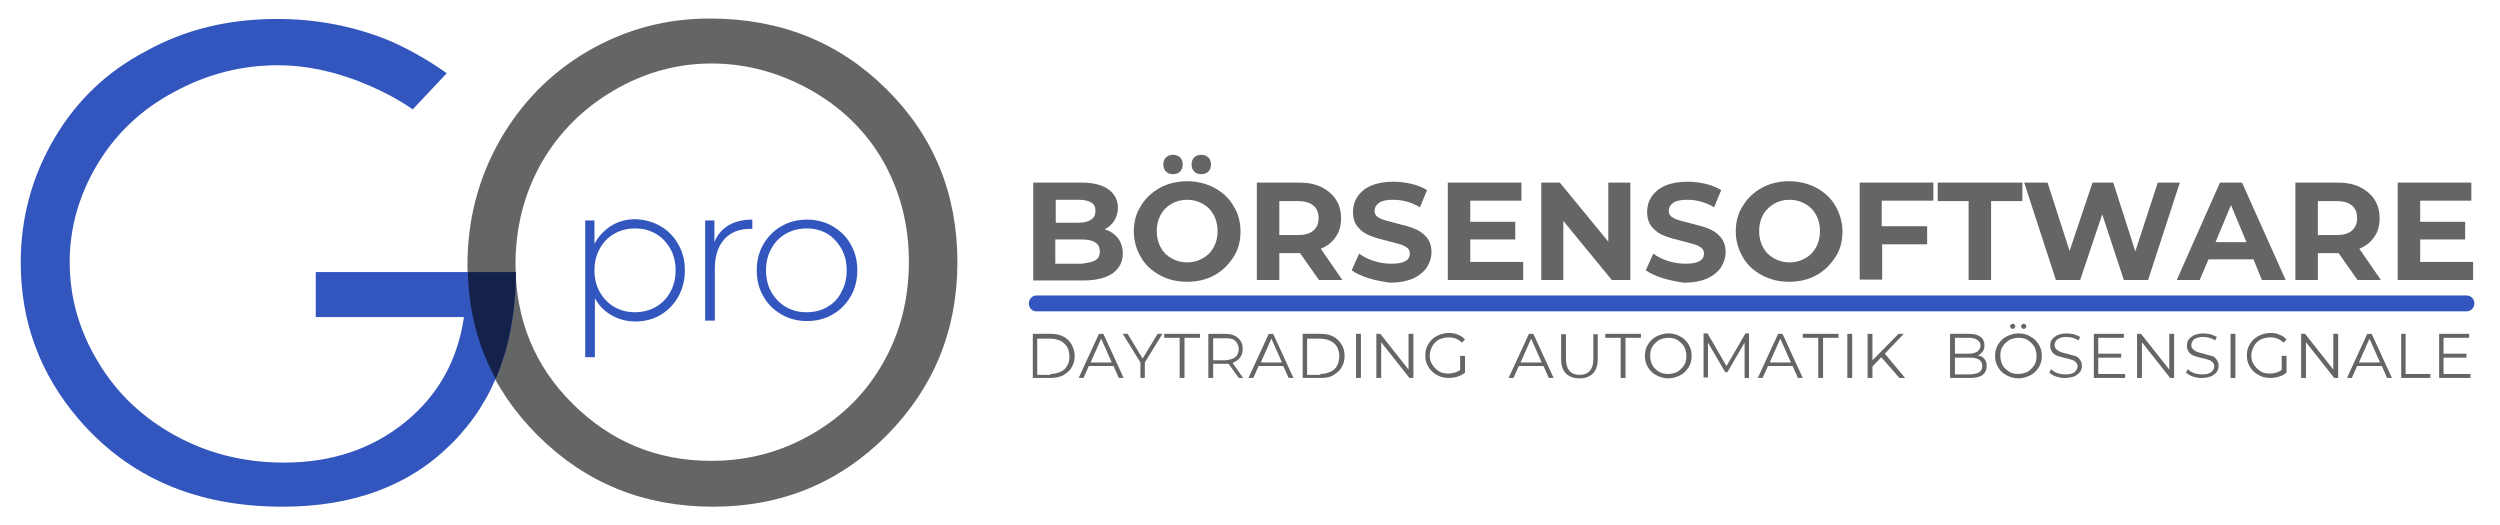
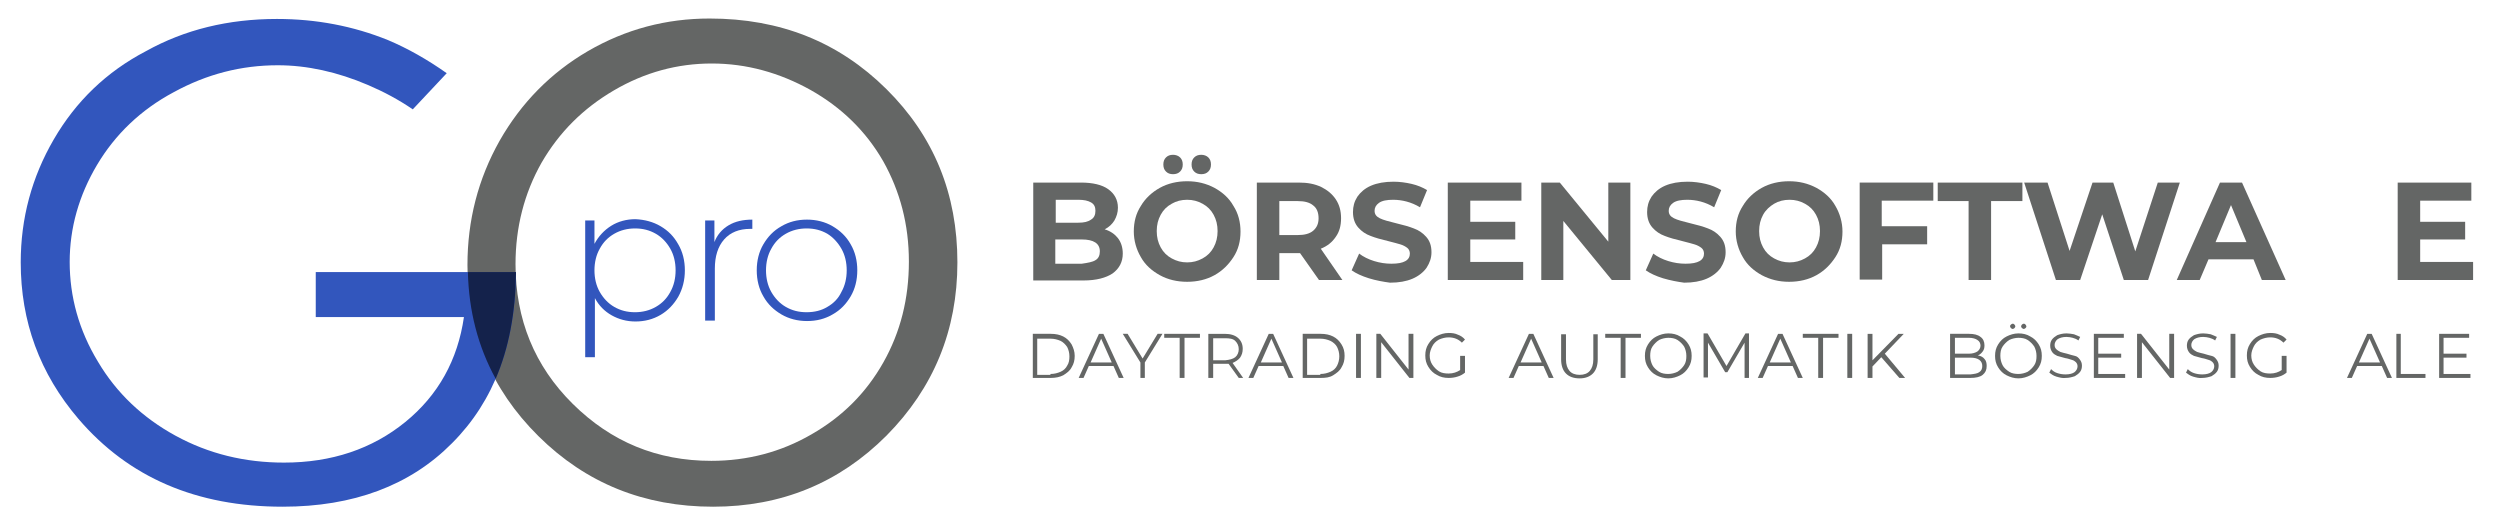
<svg xmlns="http://www.w3.org/2000/svg" version="1.1" id="Layer_1" x="0px" y="0px" viewBox="0 0 566.9 119.1" style="enable-background:new 0 0 566.9 119.1;" xml:space="preserve">
  <style type="text/css">
	.st0{fill:#646665;}
	.st1{fill:#3256BD;}
	.st2{fill:#14224B;}
</style>
  <g>
    <g>
      <path class="st0" d="M160.9,4.2c16,0,29.3,5.3,40.1,16c10.8,10.7,16.1,23.8,16.1,39.3c0,15.4-5.4,28.5-16.1,39.3    c-10.7,10.7-23.8,16.1-39.3,16.1c-15.6,0-28.8-5.3-39.6-16c-10.8-10.7-16.1-23.6-16.1-38.8c0-10.1,2.4-19.5,7.3-28.2    c4.9-8.6,11.6-15.4,20-20.3C141.9,6.6,151.1,4.2,160.9,4.2z M161.4,14.4c-7.8,0-15.2,2-22.2,6.1c-7,4.1-12.4,9.5-16.4,16.4    c-3.9,6.9-5.9,14.6-5.9,23c0,12.5,4.3,23.1,13,31.7c8.7,8.6,19.1,12.9,31.4,12.9c8.2,0,15.8-2,22.7-6c7-4,12.4-9.4,16.3-16.3    c3.9-6.9,5.8-14.5,5.8-22.9c0-8.4-2-15.9-5.8-22.7c-3.9-6.8-9.4-12.2-16.5-16.2C176.8,16.5,169.3,14.4,161.4,14.4z" />
    </g>
    <path class="st1" d="M71.6,61.7v10.2h33.6c-1.4,9.7-5.8,17.7-13.3,23.8c-7.5,6.1-16.7,9.2-27.5,9.2c-8.9,0-17.1-2-24.6-6.1   c-7.5-4.1-13.4-9.7-17.6-16.8c-4.3-7.1-6.4-14.7-6.4-22.6c0-7.7,2.1-15.1,6.2-22c4.1-6.9,9.9-12.5,17.4-16.5   c7.5-4.1,15.3-6.1,23.6-6.1c6.6,0,13.5,1.5,20.5,4.5c3.5,1.5,6.9,3.3,10.1,5.5l7.7-8.2c-4.4-3.1-8.8-5.6-13.3-7.5   c-7.9-3.2-16.3-4.8-25.2-4.8c-11,0-20.9,2.4-29.7,7.3C24.1,16.3,17.2,23,12.2,31.6c-5,8.6-7.5,17.9-7.5,27.9   C4.7,72.9,9,84.7,17.8,95c11.4,13.3,26.8,19.9,46.3,19.9c16,0,28.9-4.8,38.4-14.4c9.6-9.6,14.4-22.5,14.5-38.8H71.6z" />
    <path class="st2" d="M117,61.7h-10.9c0.2,8.8,2.3,16.9,6.3,24.2c3-7,4.5-15,4.6-24C117,61.8,117,61.8,117,61.7z" />
    <g>
      <path class="st1" d="M149.8,51.3c1.7,1,3,2.3,4,4.1c1,1.7,1.5,3.7,1.5,5.9c0,2.2-0.5,4.2-1.5,6c-1,1.7-2.3,3.1-4,4.1    c-1.7,1-3.6,1.5-5.7,1.5c-2,0-3.8-0.5-5.4-1.4c-1.6-0.9-2.9-2.2-3.8-3.9V81h-2.2V50h2.1v5.3c0.9-1.7,2.2-3.1,3.8-4.1    c1.6-1,3.5-1.5,5.5-1.5C146.2,49.8,148.1,50.3,149.8,51.3z M148.7,69.6c1.4-0.8,2.5-1.9,3.3-3.4c0.8-1.4,1.2-3.1,1.2-4.9    s-0.4-3.5-1.2-4.9c-0.8-1.4-1.9-2.6-3.3-3.4c-1.4-0.8-2.9-1.2-4.7-1.2c-1.7,0-3.3,0.4-4.7,1.2c-1.4,0.8-2.5,1.9-3.3,3.4    c-0.8,1.4-1.2,3.1-1.2,4.9s0.4,3.5,1.2,4.9c0.8,1.4,1.9,2.6,3.3,3.4c1.4,0.8,2.9,1.2,4.7,1.2C145.7,70.8,147.3,70.4,148.7,69.6z" />
      <path class="st1" d="M165.2,51.1c1.5-0.9,3.3-1.3,5.4-1.3v2.1l-0.5,0c-2.5,0-4.5,0.8-5.9,2.4c-1.4,1.6-2.1,3.8-2.1,6.6v11.8h-2.2    V50h2.1v4.9C162.6,53.3,163.7,52,165.2,51.1z" />
      <path class="st1" d="M177.2,71.3c-1.7-1-3.1-2.3-4.1-4.1c-1-1.7-1.5-3.7-1.5-5.9s0.5-4.2,1.5-5.9c1-1.7,2.3-3.1,4.1-4.1    c1.7-1,3.6-1.5,5.8-1.5c2.1,0,4.1,0.5,5.8,1.5c1.7,1,3.1,2.3,4.1,4.1c1,1.7,1.5,3.7,1.5,5.9s-0.5,4.2-1.5,5.9    c-1,1.7-2.3,3.1-4.1,4.1c-1.7,1-3.6,1.5-5.8,1.5C180.9,72.8,178.9,72.3,177.2,71.3z M187.6,69.6c1.4-0.8,2.5-1.9,3.2-3.4    c0.8-1.4,1.2-3.1,1.2-4.9s-0.4-3.5-1.2-4.9c-0.8-1.4-1.9-2.6-3.2-3.4c-1.4-0.8-2.9-1.2-4.7-1.2c-1.7,0-3.3,0.4-4.7,1.2    c-1.4,0.8-2.5,1.9-3.3,3.4c-0.8,1.4-1.2,3.1-1.2,4.9s0.4,3.5,1.2,4.9c0.8,1.4,1.9,2.6,3.3,3.4c1.4,0.8,2.9,1.2,4.7,1.2    C184.7,70.8,186.3,70.4,187.6,69.6z" />
    </g>
  </g>
  <g>
    <path class="st0" d="M253.5,54c0.7,0.9,1.1,2.1,1.1,3.5c0,1.9-0.8,3.4-2.3,4.5c-1.5,1-3.7,1.6-6.6,1.6h-11.4V41.4h10.8   c2.7,0,4.8,0.5,6.2,1.5c1.4,1,2.2,2.4,2.2,4.2c0,1.1-0.3,2-0.8,2.9c-0.5,0.8-1.2,1.5-2.2,2C251.8,52.4,252.8,53.1,253.5,54z    M239.4,45.3v5.2h5.1c1.3,0,2.2-0.2,2.9-0.7c0.7-0.4,1-1.1,1-2s-0.3-1.5-1-1.9c-0.7-0.4-1.6-0.6-2.9-0.6H239.4z M248.4,59   c0.7-0.4,1-1.1,1-2c0-1.8-1.4-2.7-4.1-2.7h-6v5.5h6C246.7,59.6,247.8,59.4,248.4,59z" />
    <path class="st0" d="M263,62.4c-1.8-1-3.3-2.3-4.3-4.1c-1-1.7-1.6-3.7-1.6-5.8c0-2.2,0.5-4.1,1.6-5.8c1-1.7,2.5-3.1,4.3-4.1   c1.8-1,3.9-1.5,6.2-1.5c2.3,0,4.3,0.5,6.2,1.5c1.8,1,3.3,2.3,4.3,4.1c1.1,1.7,1.6,3.7,1.6,5.8c0,2.2-0.5,4.1-1.6,5.8   c-1.1,1.7-2.5,3.1-4.3,4.1c-1.8,1-3.9,1.5-6.2,1.5C266.9,63.9,264.8,63.4,263,62.4z M272.7,58.6c1.1-0.6,1.9-1.4,2.5-2.5   c0.6-1.1,0.9-2.3,0.9-3.7c0-1.4-0.3-2.6-0.9-3.7s-1.4-1.9-2.5-2.5c-1.1-0.6-2.2-0.9-3.5-0.9c-1.3,0-2.5,0.3-3.5,0.9   c-1.1,0.6-1.9,1.4-2.5,2.5s-0.9,2.3-0.9,3.7c0,1.4,0.3,2.6,0.9,3.7c0.6,1.1,1.4,1.9,2.5,2.5c1.1,0.6,2.2,0.9,3.5,0.9   C270.5,59.5,271.6,59.2,272.7,58.6z M264.4,38.9c-0.4-0.4-0.6-0.9-0.6-1.6s0.2-1.2,0.6-1.6s0.9-0.6,1.6-0.6c0.6,0,1.2,0.2,1.6,0.6   s0.6,0.9,0.6,1.6s-0.2,1.2-0.6,1.6s-0.9,0.6-1.6,0.6C265.3,39.5,264.8,39.3,264.4,38.9z M270.8,38.9c-0.4-0.4-0.6-0.9-0.6-1.6   s0.2-1.2,0.6-1.6s0.9-0.6,1.6-0.6c0.6,0,1.2,0.2,1.6,0.6c0.4,0.4,0.6,0.9,0.6,1.6s-0.2,1.2-0.6,1.6c-0.4,0.4-0.9,0.6-1.6,0.6   C271.7,39.5,271.2,39.3,270.8,38.9z" />
    <path class="st0" d="M299.1,63.5l-4.3-6.1h-0.3h-4.4v6.1h-5.1V41.4h9.5c2,0,3.6,0.3,5.1,1c1.4,0.7,2.5,1.6,3.3,2.8   c0.8,1.2,1.2,2.6,1.2,4.3s-0.4,3.1-1.2,4.2c-0.8,1.2-1.9,2.1-3.4,2.7l4.9,7.1H299.1z M297.8,46.6c-0.8-0.7-2-1-3.5-1h-4.2v7.7h4.2   c1.5,0,2.7-0.3,3.5-1c0.8-0.7,1.2-1.6,1.2-2.8C299,48.2,298.6,47.2,297.8,46.6z" />
    <path class="st0" d="M310.4,63.1c-1.6-0.5-2.9-1.1-3.9-1.8l1.7-3.8c0.9,0.7,2.1,1.3,3.4,1.7c1.3,0.4,2.6,0.6,3.9,0.6   c1.5,0,2.5-0.2,3.2-0.6s1-1,1-1.7c0-0.5-0.2-1-0.6-1.3c-0.4-0.3-0.9-0.6-1.6-0.8c-0.6-0.2-1.5-0.4-2.6-0.7   c-1.7-0.4-3.1-0.8-4.1-1.2c-1.1-0.4-2-1-2.8-1.9s-1.2-2.1-1.2-3.5c0-1.3,0.3-2.4,1-3.5c0.7-1,1.7-1.9,3.1-2.5   c1.4-0.6,3.1-0.9,5.1-0.9c1.4,0,2.8,0.2,4.1,0.5c1.3,0.3,2.5,0.8,3.5,1.4l-1.6,3.9c-2-1.2-4.1-1.7-6.1-1.7c-1.4,0-2.5,0.2-3.2,0.7   c-0.7,0.5-1,1.1-1,1.8c0,0.8,0.4,1.3,1.2,1.7c0.8,0.4,2,0.7,3.6,1.1c1.7,0.4,3.1,0.8,4.1,1.2c1.1,0.4,2,1,2.8,1.9   c0.8,0.9,1.2,2,1.2,3.5c0,1.3-0.4,2.4-1.1,3.5c-0.7,1-1.8,1.9-3.2,2.5c-1.4,0.6-3.1,0.9-5.1,0.9C313.7,63.9,312,63.6,310.4,63.1z" />
    <path class="st0" d="M345.4,59.4v4.1h-17.1V41.4H345v4.1h-11.6v4.8h10.2v4h-10.2v5.1H345.4z" />
    <path class="st0" d="M369.7,41.4v22.1h-4.2l-11-13.4v13.4h-5V41.4h4.2l11,13.4V41.4H369.7z" />
    <path class="st0" d="M377.1,63.1c-1.6-0.5-2.9-1.1-3.9-1.8l1.7-3.8c0.9,0.7,2.1,1.3,3.4,1.7c1.3,0.4,2.6,0.6,3.9,0.6   c1.5,0,2.5-0.2,3.2-0.6s1-1,1-1.7c0-0.5-0.2-1-0.6-1.3c-0.4-0.3-0.9-0.6-1.6-0.8c-0.6-0.2-1.5-0.4-2.6-0.7   c-1.7-0.4-3.1-0.8-4.1-1.2c-1.1-0.4-2-1-2.8-1.9s-1.2-2.1-1.2-3.5c0-1.3,0.3-2.4,1-3.5c0.7-1,1.7-1.9,3.1-2.5   c1.4-0.6,3.1-0.9,5.1-0.9c1.4,0,2.8,0.2,4.1,0.5c1.3,0.3,2.5,0.8,3.5,1.4l-1.6,3.9c-2-1.2-4.1-1.7-6.1-1.7c-1.4,0-2.5,0.2-3.2,0.7   c-0.7,0.5-1,1.1-1,1.8c0,0.8,0.4,1.3,1.2,1.7c0.8,0.4,2,0.7,3.6,1.1c1.7,0.4,3.1,0.8,4.1,1.2c1.1,0.4,2,1,2.8,1.9   c0.8,0.9,1.2,2,1.2,3.5c0,1.3-0.4,2.4-1.1,3.5c-0.7,1-1.8,1.9-3.2,2.5c-1.4,0.6-3.1,0.9-5.1,0.9C380.4,63.9,378.8,63.6,377.1,63.1z   " />
    <path class="st0" d="M399.5,62.4c-1.8-1-3.3-2.3-4.3-4.1c-1-1.7-1.6-3.7-1.6-5.8c0-2.2,0.5-4.1,1.6-5.8c1-1.7,2.5-3.1,4.3-4.1   c1.8-1,3.9-1.5,6.2-1.5s4.3,0.5,6.2,1.5c1.8,1,3.3,2.3,4.3,4.1c1,1.7,1.6,3.7,1.6,5.8c0,2.2-0.5,4.1-1.6,5.8   c-1.1,1.7-2.5,3.1-4.3,4.1c-1.8,1-3.9,1.5-6.2,1.5S401.4,63.4,399.5,62.4z M409.3,58.6c1.1-0.6,1.9-1.4,2.5-2.5   c0.6-1.1,0.9-2.3,0.9-3.7c0-1.4-0.3-2.6-0.9-3.7s-1.4-1.9-2.5-2.5s-2.2-0.9-3.5-0.9s-2.5,0.3-3.5,0.9s-1.9,1.4-2.5,2.5   s-0.9,2.3-0.9,3.7c0,1.4,0.3,2.6,0.9,3.7c0.6,1.1,1.4,1.9,2.5,2.5s2.2,0.9,3.5,0.9S408.2,59.2,409.3,58.6z" />
    <path class="st0" d="M426.7,45.5v5.8H437v4.1h-10.2v8h-5.1V41.4h16.7v4.1H426.7z" />
    <path class="st0" d="M446.5,45.6h-7.1v-4.2h19.2v4.2h-7.1v17.9h-5.1V45.6z" />
    <path class="st0" d="M494.3,41.4l-7.2,22.1h-5.5l-4.9-14.9l-5,14.9h-5.5l-7.2-22.1h5.3l5,15.5l5.2-15.5h4.7l5,15.6l5.1-15.6H494.3z   " />
    <path class="st0" d="M511,58.8h-10.2l-2,4.7h-5.2l9.8-22.1h5l9.9,22.1h-5.4L511,58.8z M509.4,54.9l-3.5-8.4l-3.5,8.4H509.4z" />
-     <path class="st0" d="M534.6,63.5l-4.3-6.1h-0.3h-4.4v6.1h-5.1V41.4h9.5c2,0,3.6,0.3,5.1,1c1.4,0.7,2.5,1.6,3.3,2.8   c0.8,1.2,1.2,2.6,1.2,4.3s-0.4,3.1-1.2,4.2c-0.8,1.2-1.9,2.1-3.4,2.7l4.9,7.1H534.6z M533.3,46.6c-0.8-0.7-2-1-3.5-1h-4.2v7.7h4.2   c1.5,0,2.7-0.3,3.5-1c0.8-0.7,1.2-1.6,1.2-2.8C534.5,48.2,534.1,47.2,533.3,46.6z" />
    <path class="st0" d="M560.8,59.4v4.1h-17.1V41.4h16.7v4.1h-11.6v4.8h10.2v4h-10.2v5.1H560.8z" />
  </g>
  <g>
    <path class="st0" d="M234.2,75.7h4.1c1.1,0,2,0.2,2.8,0.6c0.8,0.4,1.4,1,1.9,1.8c0.4,0.8,0.7,1.6,0.7,2.6c0,1-0.2,1.8-0.7,2.6   c-0.4,0.8-1.1,1.3-1.9,1.8c-0.8,0.4-1.7,0.6-2.8,0.6h-4.1V75.7z M238.2,84.8c0.9,0,1.6-0.2,2.3-0.5c0.7-0.3,1.2-0.8,1.5-1.4   c0.4-0.6,0.5-1.3,0.5-2.1c0-0.8-0.2-1.5-0.5-2.1c-0.4-0.6-0.9-1.1-1.5-1.4c-0.7-0.3-1.4-0.5-2.3-0.5h-3v8.2H238.2z" />
    <path class="st0" d="M252.5,83h-5.6l-1.2,2.7h-1.1l4.6-10h1l4.6,10h-1.1L252.5,83z M252.1,82.2l-2.4-5.4l-2.4,5.4H252.1z" />
    <path class="st0" d="M259.6,82.2v3.5h-1v-3.5l-4-6.5h1.1l3.4,5.6l3.4-5.6h1.1L259.6,82.2z" />
    <path class="st0" d="M267.5,76.6H264v-0.9h8.1v0.9h-3.5v9.1h-1.1V76.6z" />
    <path class="st0" d="M280.9,85.7l-2.3-3.2c-0.3,0-0.5,0-0.8,0h-2.7v3.2h-1.1v-10h3.7c1.3,0,2.3,0.3,3,0.9c0.7,0.6,1.1,1.4,1.1,2.5   c0,0.8-0.2,1.4-0.6,2c-0.4,0.5-1,0.9-1.7,1.2l2.4,3.4H280.9z M280.1,81c0.5-0.4,0.8-1.1,0.8-1.8c0-0.8-0.3-1.4-0.8-1.9   s-1.3-0.6-2.3-0.6h-2.7v5h2.7C278.8,81.6,279.6,81.4,280.1,81z" />
    <path class="st0" d="M291,83h-5.6l-1.2,2.7h-1.1l4.6-10h1l4.6,10h-1.1L291,83z M290.7,82.2l-2.4-5.4l-2.4,5.4H290.7z" />
    <path class="st0" d="M295.4,75.7h4.1c1.1,0,2,0.2,2.8,0.6c0.8,0.4,1.4,1,1.9,1.8s0.7,1.6,0.7,2.6c0,1-0.2,1.8-0.7,2.6   c-0.4,0.8-1.1,1.3-1.9,1.8s-1.7,0.6-2.8,0.6h-4.1V75.7z M299.4,84.8c0.9,0,1.6-0.2,2.3-0.5c0.7-0.3,1.2-0.8,1.5-1.4   s0.5-1.3,0.5-2.1c0-0.8-0.2-1.5-0.5-2.1s-0.9-1.1-1.5-1.4c-0.7-0.3-1.4-0.5-2.3-0.5h-3v8.2H299.4z" />
    <path class="st0" d="M307.5,75.7h1.1v10h-1.1V75.7z" />
    <path class="st0" d="M320.5,75.7v10h-0.9l-6.4-8.1v8.1h-1.1v-10h0.9l6.4,8.1v-8.1H320.5z" />
    <path class="st0" d="M331.2,80.7h1v3.8c-0.5,0.4-1,0.7-1.7,0.9c-0.6,0.2-1.3,0.3-2,0.3c-1,0-1.9-0.2-2.7-0.7   c-0.8-0.4-1.4-1-1.9-1.8s-0.7-1.6-0.7-2.6c0-1,0.2-1.8,0.7-2.6s1.1-1.4,1.9-1.8c0.8-0.4,1.7-0.7,2.7-0.7c0.8,0,1.5,0.1,2.1,0.4   c0.6,0.2,1.2,0.6,1.6,1.1l-0.7,0.7c-0.8-0.8-1.8-1.2-3-1.2c-0.8,0-1.5,0.2-2.2,0.5c-0.7,0.4-1.2,0.9-1.5,1.5s-0.6,1.3-0.6,2.1   c0,0.8,0.2,1.5,0.6,2.1s0.9,1.1,1.5,1.5c0.6,0.4,1.4,0.5,2.2,0.5c1,0,1.9-0.3,2.6-0.8V80.7z" />
    <path class="st0" d="M350,83h-5.6l-1.2,2.7h-1.1l4.6-10h1l4.6,10h-1.1L350,83z M349.6,82.2l-2.4-5.4l-2.4,5.4H349.6z" />
    <path class="st0" d="M355.1,84.7c-0.7-0.7-1.1-1.8-1.1-3.2v-5.7h1.1v5.7c0,1.2,0.3,2,0.8,2.6c0.5,0.6,1.3,0.9,2.3,0.9   c1,0,1.8-0.3,2.3-0.9c0.5-0.6,0.8-1.4,0.8-2.6v-5.7h1v5.7c0,1.4-0.4,2.5-1.1,3.2c-0.7,0.7-1.7,1.1-3,1.1   C356.8,85.8,355.8,85.4,355.1,84.7z" />
    <path class="st0" d="M367.5,76.6H364v-0.9h8.1v0.9h-3.5v9.1h-1.1V76.6z" />
    <path class="st0" d="M375.6,85.1c-0.8-0.4-1.4-1-1.9-1.8c-0.5-0.8-0.7-1.6-0.7-2.6c0-1,0.2-1.8,0.7-2.6c0.5-0.8,1.1-1.4,1.9-1.8   s1.7-0.7,2.7-0.7s1.9,0.2,2.7,0.7c0.8,0.4,1.4,1,1.9,1.8c0.5,0.8,0.7,1.6,0.7,2.6c0,1-0.2,1.8-0.7,2.6c-0.5,0.8-1.1,1.4-1.9,1.8   c-0.8,0.4-1.7,0.7-2.7,0.7S376.4,85.5,375.6,85.1z M380.4,84.3c0.6-0.4,1.1-0.9,1.5-1.5c0.4-0.6,0.5-1.3,0.5-2.1   c0-0.8-0.2-1.5-0.5-2.1c-0.4-0.6-0.9-1.1-1.5-1.5c-0.6-0.4-1.4-0.5-2.1-0.5s-1.5,0.2-2.1,0.5c-0.6,0.4-1.1,0.9-1.5,1.5   s-0.5,1.3-0.5,2.1c0,0.8,0.2,1.5,0.5,2.1s0.9,1.1,1.5,1.5c0.6,0.4,1.4,0.5,2.1,0.5S379.8,84.6,380.4,84.3z" />
    <path class="st0" d="M396.6,75.7v10h-1v-8l-3.9,6.7h-0.5l-3.9-6.7v7.9h-1v-10h0.9l4.3,7.4l4.3-7.4H396.6z" />
    <path class="st0" d="M406.5,83h-5.6l-1.2,2.7h-1.1l4.6-10h1l4.6,10h-1.1L406.5,83z M406.1,82.2l-2.4-5.4l-2.4,5.4H406.1z" />
    <path class="st0" d="M412.3,76.6h-3.5v-0.9h8.1v0.9h-3.5v9.1h-1.1V76.6z" />
    <path class="st0" d="M418.9,75.7h1.1v10h-1.1V75.7z" />
    <path class="st0" d="M426.6,81l-2,2.1v2.6h-1.1v-10h1.1v6l5.9-6h1.2l-4.3,4.5l4.6,5.5h-1.3L426.6,81z" />
    <path class="st0" d="M450,81.4c0.4,0.4,0.5,1,0.5,1.6c0,0.9-0.3,1.5-0.9,2c-0.6,0.5-1.6,0.7-2.8,0.7h-4.6v-10h4.3   c1.1,0,2,0.2,2.6,0.7c0.6,0.4,0.9,1.1,0.9,1.9c0,0.6-0.1,1-0.4,1.4c-0.3,0.4-0.6,0.7-1.1,0.9C449.2,80.7,449.7,81,450,81.4z    M443.3,76.6v3.6h3.2c0.8,0,1.4-0.2,1.9-0.5c0.4-0.3,0.7-0.8,0.7-1.3s-0.2-1-0.7-1.3c-0.4-0.3-1.1-0.5-1.9-0.5H443.3z M448.8,84.4   c0.5-0.3,0.7-0.8,0.7-1.4c0-1.2-0.9-1.9-2.7-1.9h-3.5v3.8h3.5C447.7,84.8,448.4,84.7,448.8,84.4z" />
    <path class="st0" d="M455,85.1c-0.8-0.4-1.4-1-1.9-1.8c-0.5-0.8-0.7-1.6-0.7-2.6c0-1,0.2-1.8,0.7-2.6c0.5-0.8,1.1-1.4,1.9-1.8   s1.7-0.7,2.7-0.7s1.9,0.2,2.7,0.7c0.8,0.4,1.4,1,1.9,1.8c0.5,0.8,0.7,1.6,0.7,2.6c0,1-0.2,1.8-0.7,2.6c-0.5,0.8-1.1,1.4-1.9,1.8   c-0.8,0.4-1.7,0.7-2.7,0.7S455.8,85.5,455,85.1z M459.8,84.3c0.6-0.4,1.1-0.9,1.5-1.5c0.4-0.6,0.5-1.3,0.5-2.1   c0-0.8-0.2-1.5-0.5-2.1c-0.4-0.6-0.9-1.1-1.5-1.5c-0.6-0.4-1.4-0.5-2.1-0.5s-1.5,0.2-2.1,0.5c-0.6,0.4-1.1,0.9-1.5,1.5   s-0.5,1.3-0.5,2.1c0,0.8,0.2,1.5,0.5,2.1s0.9,1.1,1.5,1.5c0.6,0.4,1.4,0.5,2.1,0.5S459.2,84.6,459.8,84.3z M456,74.4   c-0.1-0.1-0.2-0.3-0.2-0.4c0-0.2,0.1-0.3,0.2-0.4c0.1-0.1,0.3-0.2,0.4-0.2c0.2,0,0.3,0.1,0.4,0.2c0.1,0.1,0.2,0.3,0.2,0.4   s-0.1,0.3-0.2,0.4c-0.1,0.1-0.3,0.2-0.4,0.2S456.1,74.5,456,74.4z M458.5,74.4c-0.1-0.1-0.2-0.3-0.2-0.4s0.1-0.3,0.2-0.4   c0.1-0.1,0.3-0.2,0.4-0.2c0.2,0,0.3,0.1,0.4,0.2c0.1,0.1,0.2,0.3,0.2,0.4c0,0.2-0.1,0.3-0.2,0.4s-0.3,0.2-0.4,0.2   C458.8,74.6,458.7,74.5,458.5,74.4z" />
    <path class="st0" d="M466.3,85.4c-0.7-0.2-1.2-0.6-1.6-0.9l0.4-0.8c0.4,0.4,0.8,0.7,1.4,0.9s1.2,0.3,1.9,0.3c0.9,0,1.6-0.2,2-0.5   s0.7-0.8,0.7-1.3c0-0.4-0.1-0.7-0.4-1c-0.2-0.2-0.5-0.4-0.9-0.5c-0.4-0.1-0.8-0.3-1.5-0.4c-0.8-0.2-1.4-0.4-1.8-0.5   c-0.4-0.2-0.8-0.4-1.1-0.8c-0.3-0.4-0.5-0.9-0.5-1.5c0-0.5,0.1-1,0.4-1.4c0.3-0.4,0.7-0.7,1.2-1c0.6-0.2,1.2-0.4,2.1-0.4   c0.6,0,1.1,0.1,1.7,0.2c0.5,0.2,1,0.4,1.4,0.6l-0.4,0.8c-0.4-0.3-0.9-0.5-1.3-0.6s-0.9-0.2-1.4-0.2c-0.9,0-1.5,0.2-2,0.5   c-0.4,0.3-0.7,0.8-0.7,1.3c0,0.4,0.1,0.7,0.4,1c0.2,0.2,0.5,0.4,0.9,0.6c0.4,0.1,0.9,0.3,1.5,0.4c0.7,0.2,1.3,0.4,1.8,0.5   s0.8,0.4,1.1,0.8c0.3,0.4,0.5,0.8,0.5,1.4c0,0.5-0.1,1-0.4,1.4s-0.7,0.7-1.2,1c-0.6,0.2-1.3,0.4-2.1,0.4   C467.7,85.8,467,85.6,466.3,85.4z" />
    <path class="st0" d="M481.9,84.8v0.9h-7.1v-10h6.8v0.9h-5.8v3.6h5.2v0.9h-5.2v3.7H481.9z" />
    <path class="st0" d="M493,75.7v10h-0.9l-6.4-8.1v8.1h-1.1v-10h0.9l6.4,8.1v-8.1H493z" />
    <path class="st0" d="M497.3,85.4c-0.7-0.2-1.2-0.6-1.6-0.9l0.4-0.8c0.4,0.4,0.8,0.7,1.4,0.9s1.2,0.3,1.9,0.3c0.9,0,1.6-0.2,2-0.5   s0.7-0.8,0.7-1.3c0-0.4-0.1-0.7-0.4-1c-0.2-0.2-0.5-0.4-0.9-0.5c-0.4-0.1-0.8-0.3-1.5-0.4c-0.8-0.2-1.4-0.4-1.8-0.5   c-0.4-0.2-0.8-0.4-1.1-0.8c-0.3-0.4-0.5-0.9-0.5-1.5c0-0.5,0.1-1,0.4-1.4c0.3-0.4,0.7-0.7,1.2-1c0.6-0.2,1.2-0.4,2.1-0.4   c0.6,0,1.1,0.1,1.7,0.2c0.5,0.2,1,0.4,1.4,0.6l-0.4,0.8c-0.4-0.3-0.9-0.5-1.3-0.6s-0.9-0.2-1.4-0.2c-0.9,0-1.5,0.2-2,0.5   c-0.4,0.3-0.7,0.8-0.7,1.3c0,0.4,0.1,0.7,0.4,1c0.2,0.2,0.5,0.4,0.9,0.6c0.4,0.1,0.9,0.3,1.5,0.4c0.7,0.2,1.3,0.4,1.8,0.5   s0.8,0.4,1.1,0.8c0.3,0.4,0.5,0.8,0.5,1.4c0,0.5-0.1,1-0.4,1.4s-0.7,0.7-1.2,1c-0.6,0.2-1.3,0.4-2.1,0.4   C498.7,85.8,498,85.6,497.3,85.4z" />
    <path class="st0" d="M505.8,75.7h1.1v10h-1.1V75.7z" />
    <path class="st0" d="M517.5,80.7h1v3.8c-0.5,0.4-1,0.7-1.7,0.9c-0.6,0.2-1.3,0.3-2,0.3c-1,0-1.9-0.2-2.7-0.7   c-0.8-0.4-1.4-1-1.9-1.8s-0.7-1.6-0.7-2.6c0-1,0.2-1.8,0.7-2.6s1.1-1.4,1.9-1.8c0.8-0.4,1.7-0.7,2.7-0.7c0.8,0,1.5,0.1,2.1,0.4   c0.6,0.2,1.2,0.6,1.6,1.1l-0.7,0.7c-0.8-0.8-1.8-1.2-3-1.2c-0.8,0-1.5,0.2-2.2,0.5c-0.7,0.4-1.2,0.9-1.5,1.5s-0.6,1.3-0.6,2.1   c0,0.8,0.2,1.5,0.6,2.1s0.9,1.1,1.5,1.5c0.6,0.4,1.4,0.5,2.2,0.5c1,0,1.9-0.3,2.6-0.8V80.7z" />
-     <path class="st0" d="M530.2,75.7v10h-0.9l-6.4-8.1v8.1h-1.1v-10h0.9l6.4,8.1v-8.1H530.2z" />
    <path class="st0" d="M540.1,83h-5.6l-1.2,2.7h-1.1l4.6-10h1l4.6,10h-1.1L540.1,83z M539.7,82.2l-2.4-5.4l-2.4,5.4H539.7z" />
-     <path class="st0" d="M544.4,75.7h1.1v9.1h5.6v0.9h-6.6V75.7z" />
+     <path class="st0" d="M544.4,75.7v9.1h5.6v0.9h-6.6V75.7z" />
    <path class="st0" d="M560.2,84.8v0.9h-7.1v-10h6.8v0.9h-5.8v3.6h5.2v0.9h-5.2v3.7H560.2z" />
  </g>
-   <path class="st1" d="M559.3,70.6H235c-1,0-1.7-0.8-1.7-1.8l0,0c0-1,0.8-1.8,1.7-1.8h324.3c1,0,1.8,0.8,1.8,1.8l0,0  C561.1,69.8,560.3,70.6,559.3,70.6z" />
</svg>